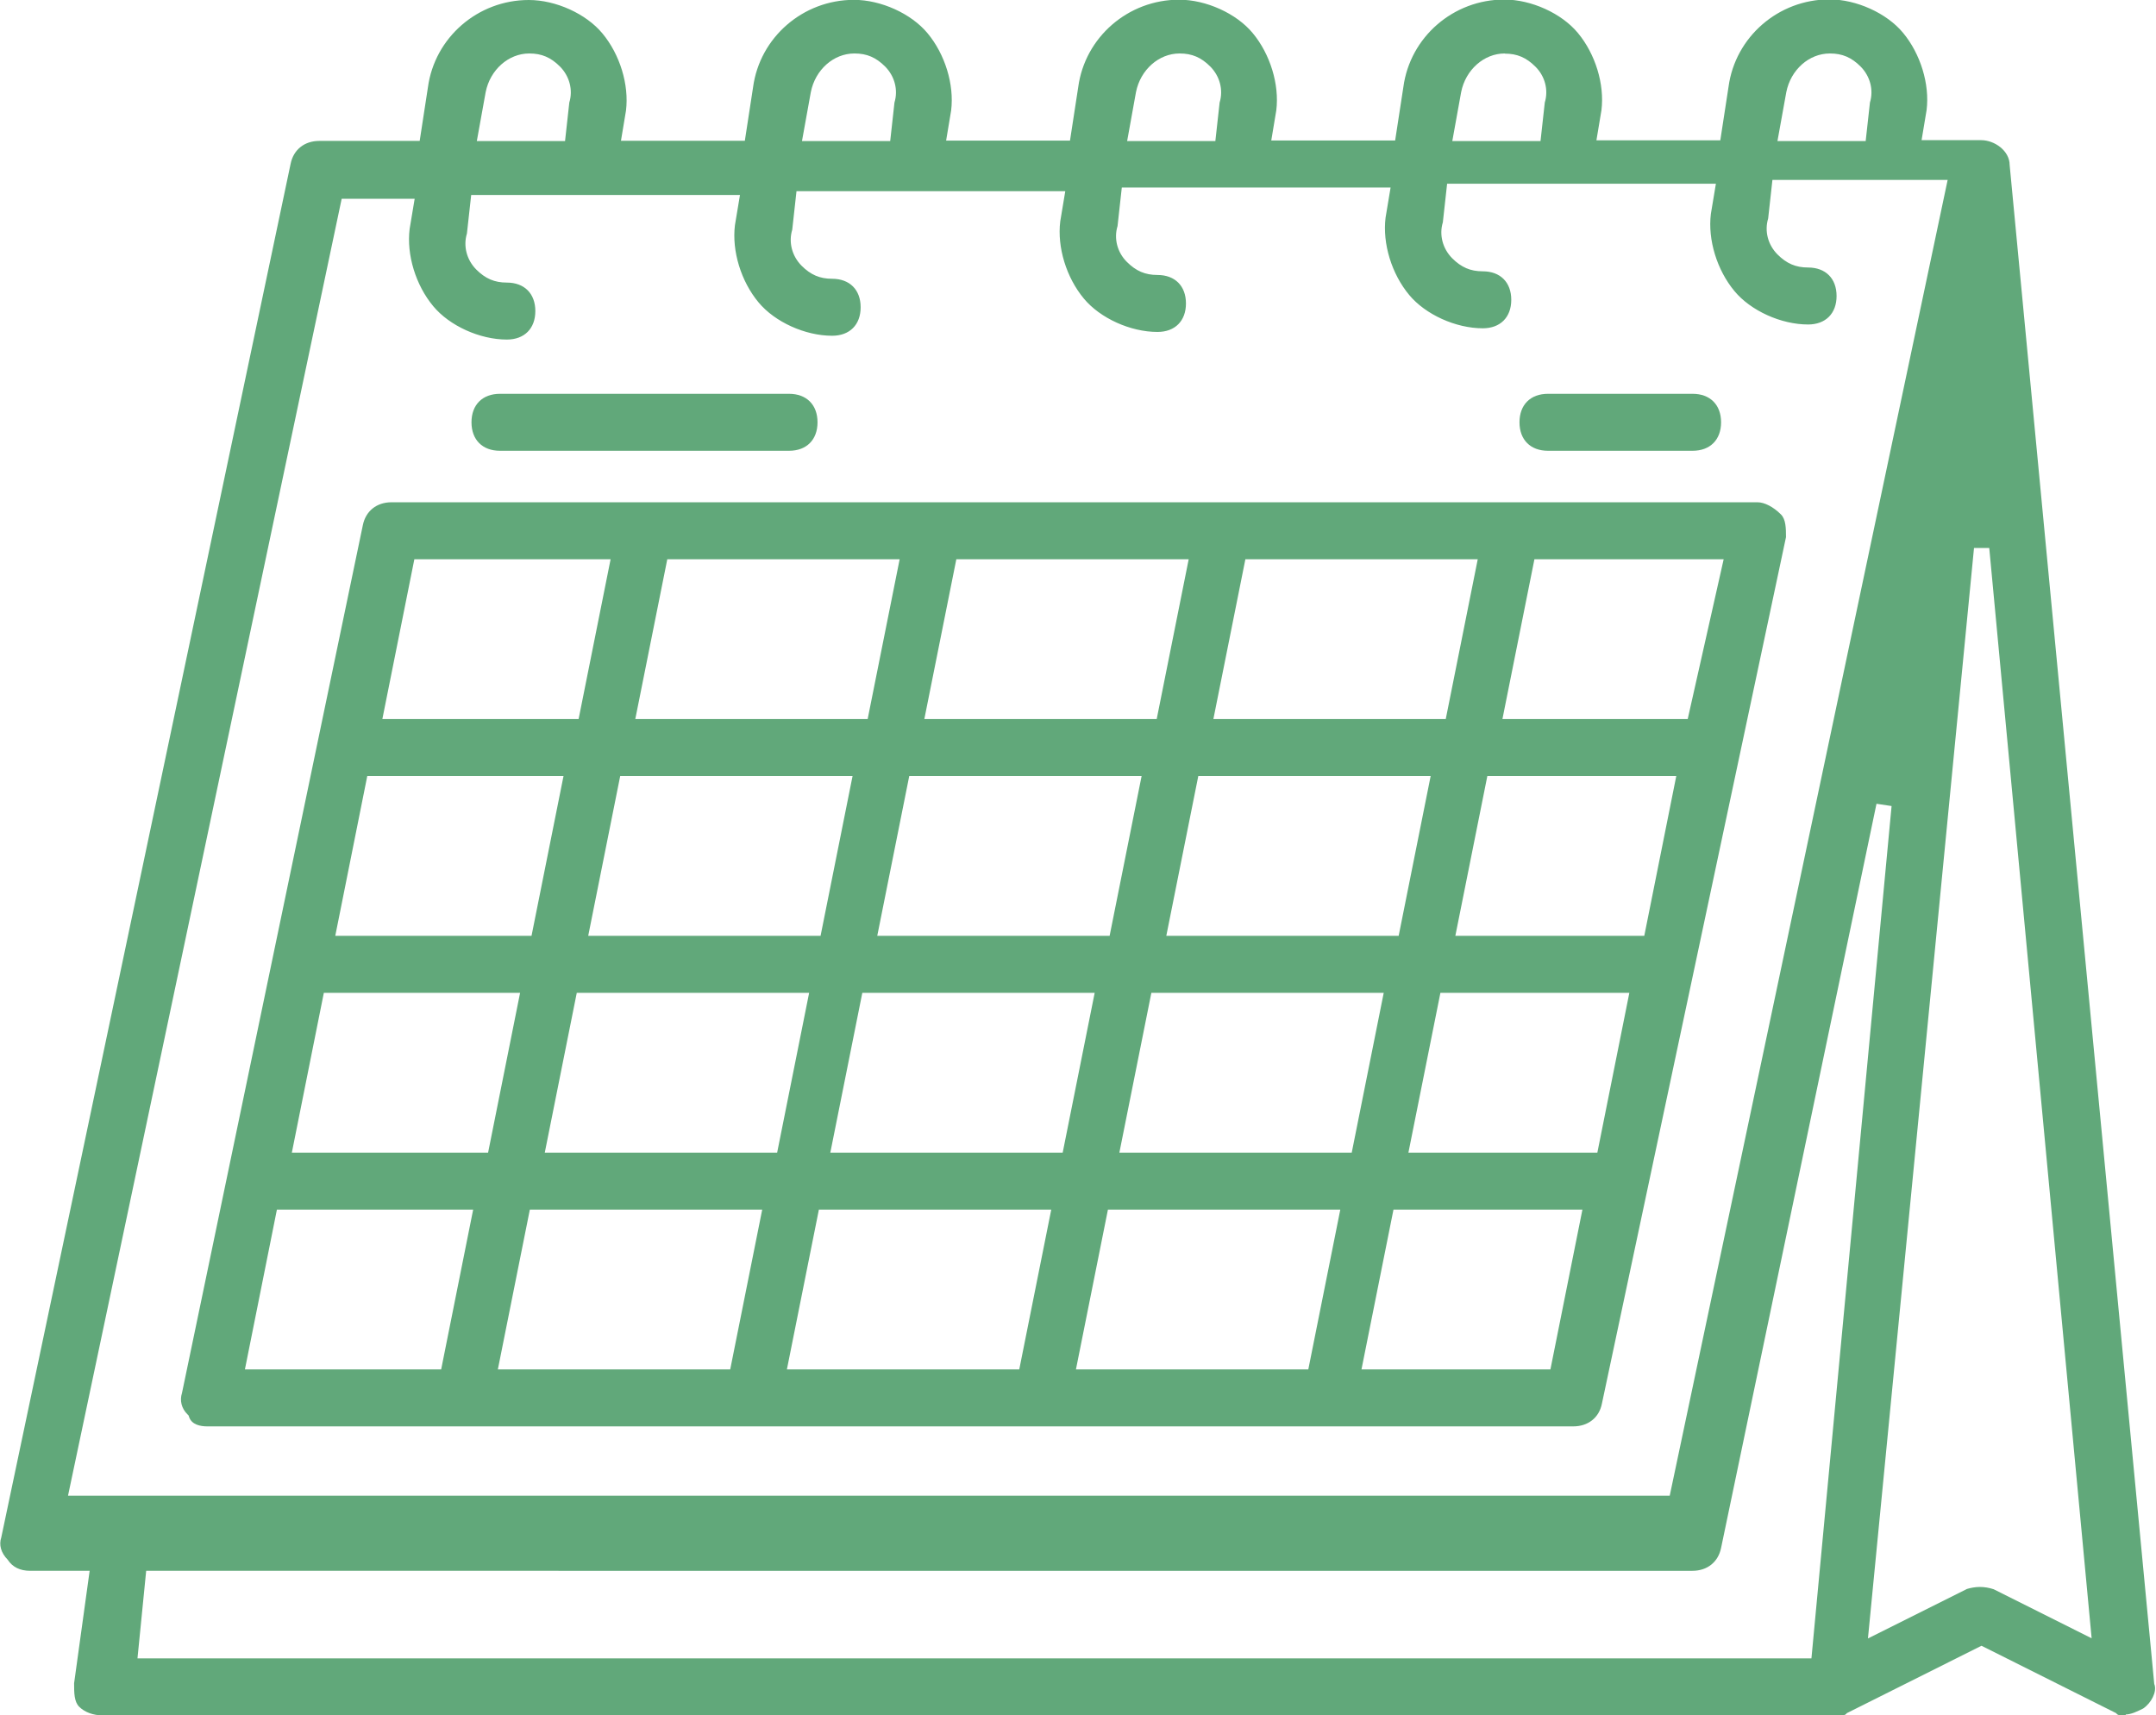
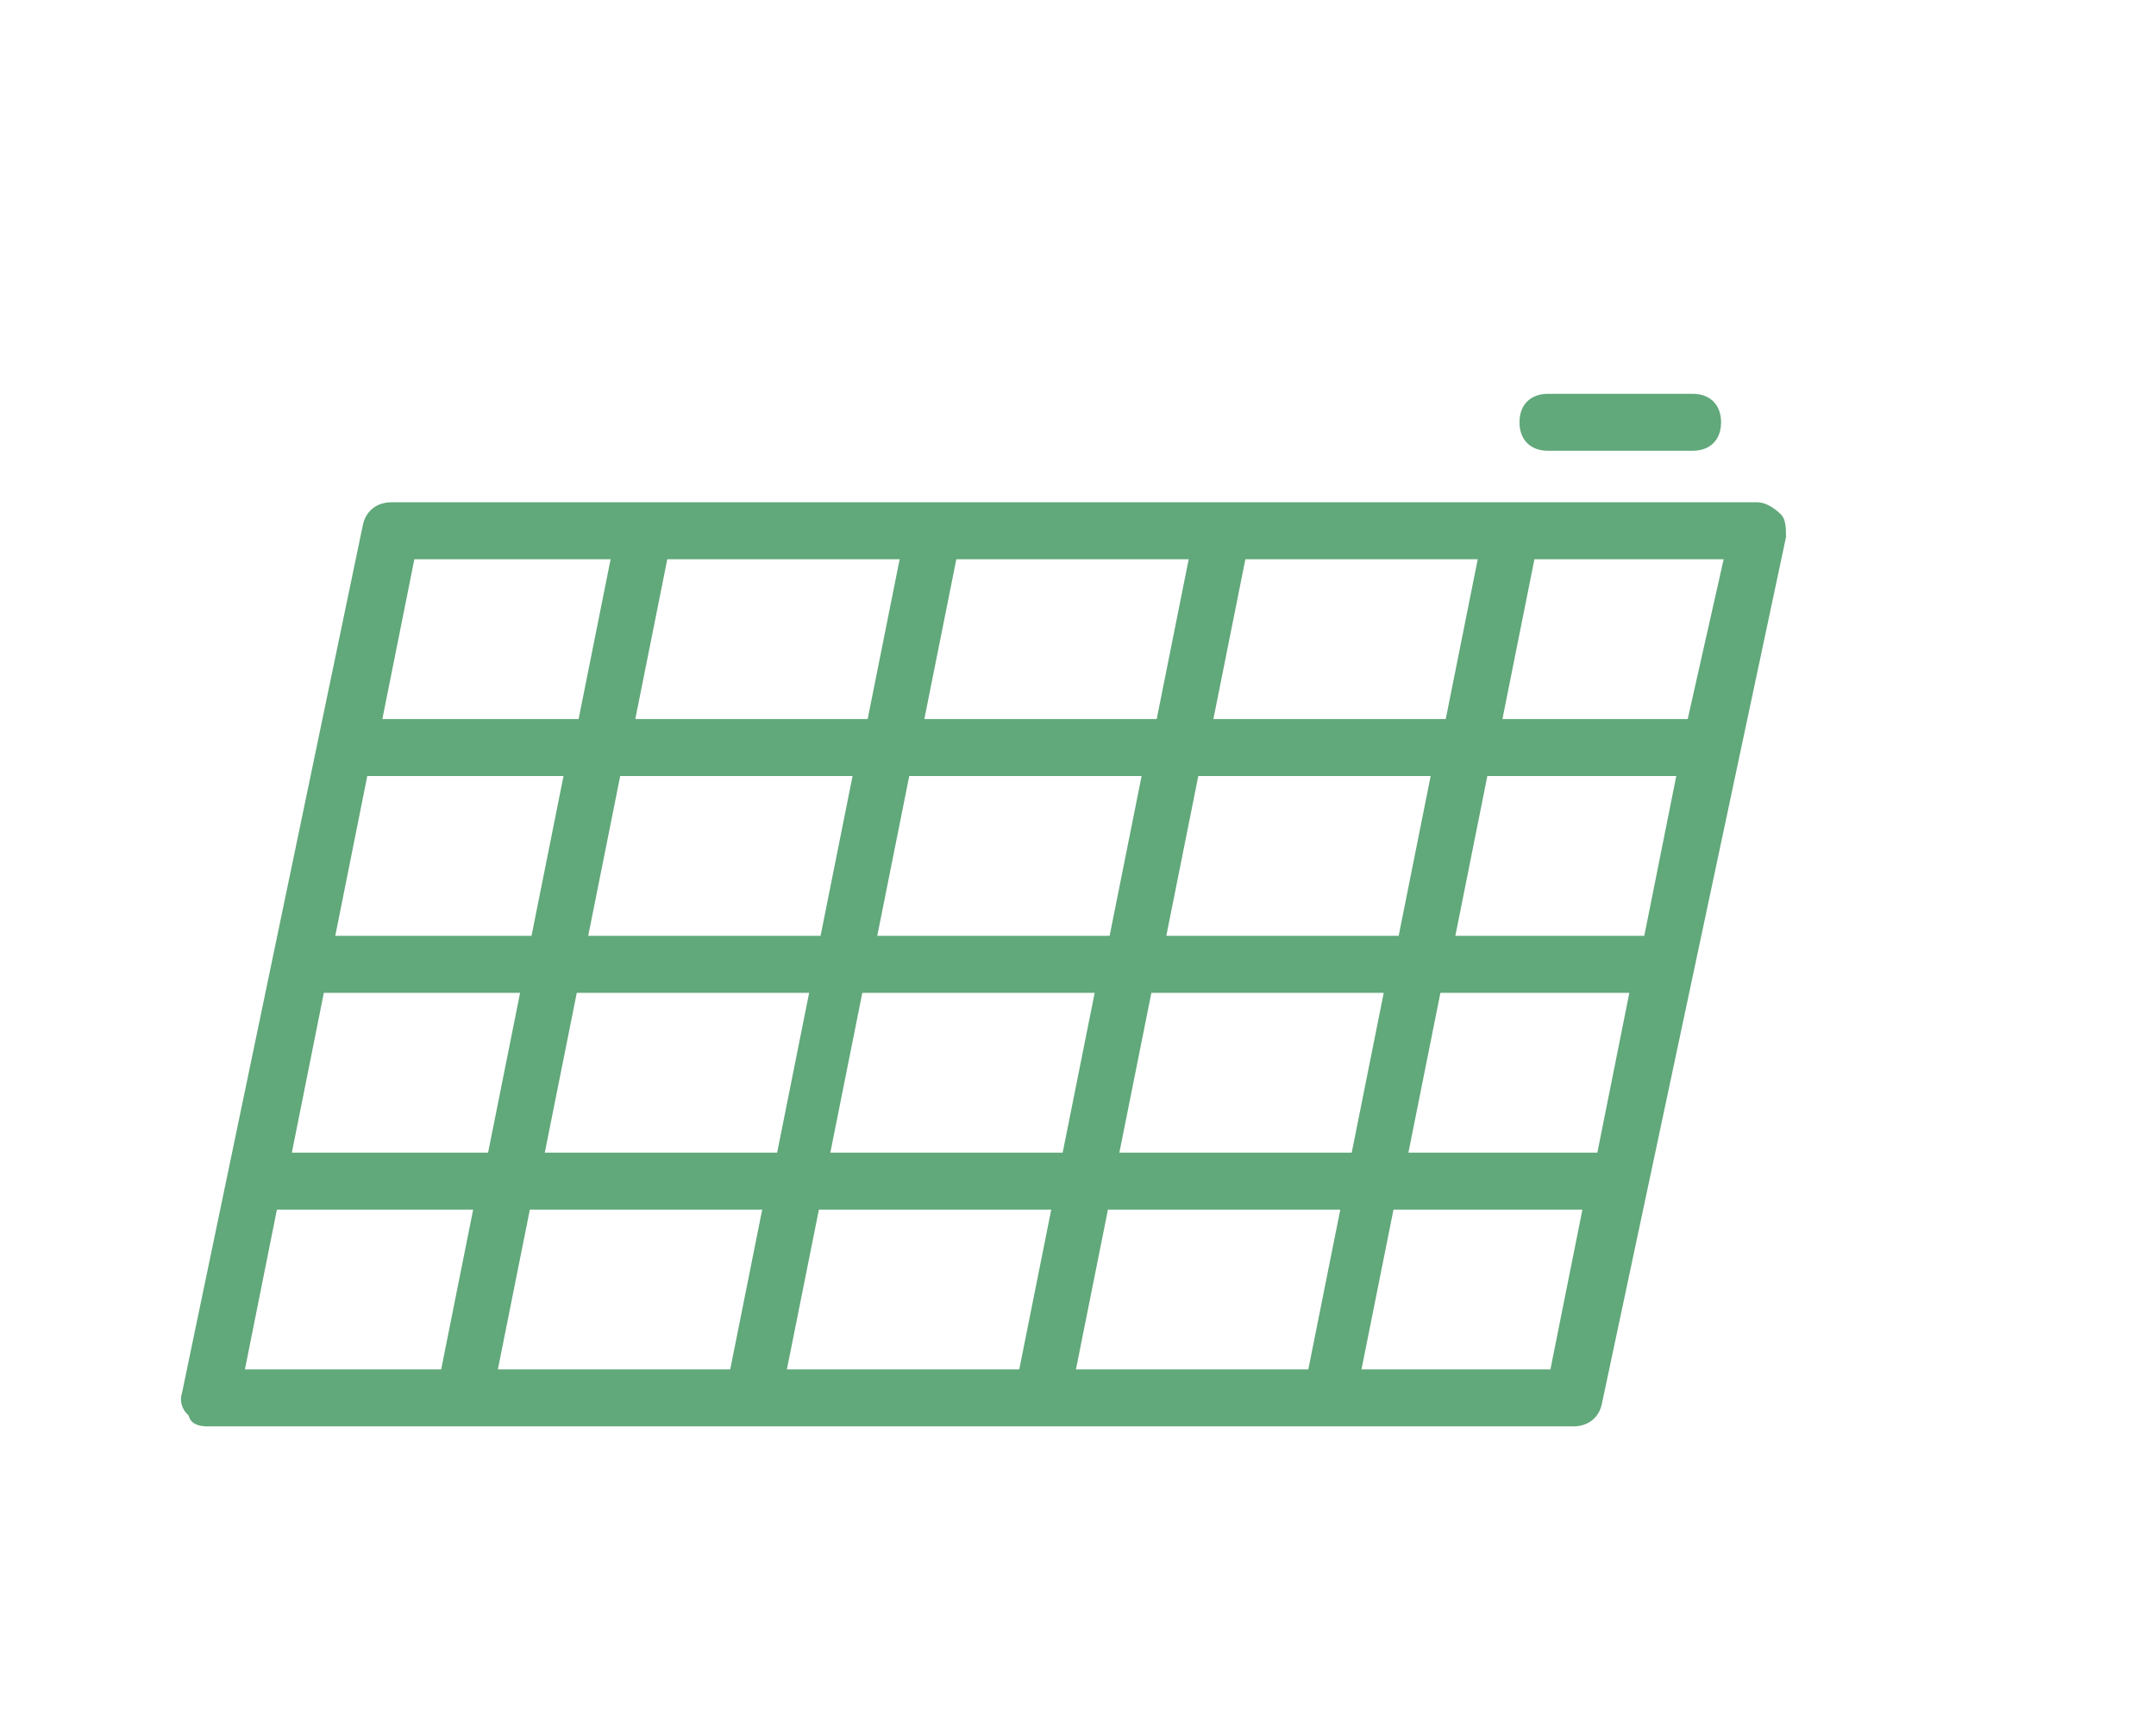
<svg xmlns="http://www.w3.org/2000/svg" id="Layer_2" viewBox="0 0 141.45 112.6" width="142px" height="113px">
  <defs>
    <style>
  .cls-1{fill:#61a87a;stroke-width:0px;}       
  @media (max-width: 768px) {
    svg {
      height: 50px;
    }
  }
</style>
  </defs>
  <g id="_レイヤー_1">
-     <path class="cls-1" d="m139.51,112.6c-.47,0-.52-.01-.6-.09l-.06-.06-8.83-4.42-8.83,4.42-.06.06c-.08.08-.12.09-.59.09H6.71c-.62,0-1.18-.21-1.54-.57-.33-.33-.33-.92-.33-1.54l1.02-7.38H1.96c-.67,0-1.16-.24-1.48-.73-.45-.46-.58-.98-.42-1.46L19.05,10.75c.19-.93.91-1.5,1.88-1.5h6.59l.54-3.51c.44-3.28,3.28-5.74,6.62-5.74,1.77,0,3.76.9,4.83,2.19,1.15,1.38,1.76,3.37,1.55,5.07l-.33,1.98h8.13l.54-3.51c.44-3.28,3.28-5.74,6.62-5.74,1.77,0,3.76.9,4.83,2.19,1.15,1.38,1.76,3.37,1.55,5.07l-.33,1.98h8.13l.54-3.51c.44-3.28,3.28-5.74,6.62-5.74,1.77,0,3.76.9,4.83,2.19,1.15,1.38,1.76,3.38,1.55,5.07l-.33,1.98h8.13l.54-3.51c.44-3.28,3.28-5.74,6.62-5.74,1.77,0,3.76.9,4.83,2.19,1.15,1.38,1.76,3.37,1.55,5.07l-.33,1.98h8.13l.54-3.51c.44-3.28,3.28-5.74,6.62-5.74,1.77,0,3.76.9,4.83,2.19,1.15,1.38,1.76,3.38,1.55,5.07l-.33,1.98h3.91c.88,0,1.87.7,1.87,1.63l9.49,99.71.02.05c.15.46-.2,1.19-.75,1.56-.38.19-.79.39-1.15.39Zm-130.51-3.74h109.86l5.26-55.95-.99-.15-10.2,48.85c-.19.93-.91,1.5-1.88,1.5H9.57l-.57,5.74Zm113.57-1.31l6.5-3.25c.24-.07.54-.13.84-.13s.61.05.91.15l6.43,3.22-6.72-71.57h-1s-6.96,71.57-6.96,71.57ZM4.44,98.18h105.12L127.8,11.81h-11.5l-.28,2.53c-.25.83-.02,1.72.61,2.36.6.6,1.2.86,2.01.86,1.15,0,1.87.72,1.87,1.87s-.72,1.87-1.87,1.87c-1.77,0-3.76-.9-4.83-2.19-1.15-1.38-1.76-3.37-1.55-5.07l.33-1.98h-17.64l-.28,2.53c-.25.82-.02,1.72.61,2.36.6.6,1.2.86,2.01.86,1.15,0,1.87.72,1.87,1.87s-.72,1.87-1.87,1.87c-1.77,0-3.76-.9-4.83-2.19-1.15-1.38-1.76-3.37-1.55-5.07l.33-1.98h-17.64l-.28,2.53c-.25.82-.02,1.72.61,2.35.6.6,1.2.86,2.01.86,1.15,0,1.87.72,1.87,1.87s-.72,1.87-1.87,1.87c-1.77,0-3.76-.9-4.83-2.19-1.15-1.38-1.76-3.37-1.55-5.07l.33-1.98h-17.64l-.28,2.53c-.25.82-.02,1.72.61,2.36.6.6,1.2.86,2.01.86,1.15,0,1.87.72,1.87,1.87s-.72,1.87-1.87,1.87c-1.77,0-3.76-.9-4.83-2.19-1.15-1.38-1.76-3.37-1.55-5.07l.33-1.98h-17.64l-.28,2.53c-.25.82-.02,1.72.61,2.36.6.6,1.2.86,2.01.86,1.15,0,1.87.72,1.87,1.87s-.72,1.87-1.87,1.87c-1.77,0-3.76-.9-4.83-2.19-1.15-1.38-1.76-3.37-1.55-5.07l.33-1.98h-4.79L4.44,98.18ZM120.07,3.51c-1.37,0-2.57,1.07-2.86,2.54l-.58,3.21h5.79l.28-2.53c.25-.82.02-1.72-.61-2.36-.6-.6-1.2-.86-2.01-.86Zm-21.34,0c-1.36,0-2.57,1.07-2.86,2.54l-.58,3.21h5.79l.28-2.53c.25-.82.02-1.72-.61-2.35-.6-.6-1.2-.86-2.01-.86Zm-21.34,0c-1.36,0-2.57,1.07-2.86,2.54l-.58,3.21h5.79l.28-2.53c.25-.82.02-1.72-.61-2.36-.6-.6-1.2-.86-2.01-.86Zm-21.34,0c-1.37,0-2.57,1.07-2.86,2.54l-.58,3.21h5.79l.28-2.53c.25-.82.02-1.72-.61-2.36-.6-.6-1.2-.86-2.01-.86Zm-21.34,0c-1.36,0-2.57,1.07-2.86,2.54l-.58,3.21h5.79l.28-2.53c.25-.82.02-1.72-.61-2.36-.6-.6-1.2-.86-2.01-.86Z" />
    <path class="cls-1" d="m13.58,93.63c-.45,0-1.02-.11-1.19-.61l-.04-.11-.08-.08c-.38-.38-.51-.9-.35-1.39l11.87-56.97c.19-.93.91-1.5,1.88-1.5h89.65c.46,0,1.04.3,1.54.8.32.32.33.89.33,1.49l-12.08,56.87c-.18.93-.91,1.5-1.88,1.5H13.58Zm75.75-3.74h12.4l2.1-10.49h-12.4l-2.1,10.49Zm-18.74,0h15.25l2.1-10.49h-15.25l-2.1,10.49Zm-18.97,0h15.25l2.1-10.49h-15.25l-2.1,10.49Zm-18.97,0h15.25l2.1-10.49h-15.25l-2.1,10.49Zm-16.6,0h12.88l2.1-10.49h-12.88l-2.1,10.49Zm76.36-14.23h12.4l2.1-10.49h-12.4l-2.1,10.49Zm-18.97,0h15.25l2.1-10.49h-15.25l-2.1,10.49Zm-18.97,0h15.25l2.1-10.49h-15.25l-2.1,10.49Zm-18.74,0h15.25l2.1-10.49h-15.25l-2.1,10.49Zm-16.6,0h12.88l2.1-10.49h-12.88l-2.1,10.49Zm76.36-14.23h12.4l2.1-10.49h-12.4l-2.1,10.49Zm-18.97,0h15.25l2.1-10.49h-15.25l-2.1,10.49Zm-18.97,0h15.25l2.1-10.49h-15.25l-2.1,10.49Zm-18.97,0h15.25l2.1-10.49h-15.25l-2.1,10.49Zm-16.6,0h12.88l2.1-10.49h-12.88l-2.1,10.49Zm76.6-14.23h12.16l2.36-10.49h-12.42l-2.1,10.49Zm-18.97,0h15.25l2.1-10.49h-15.25l-2.1,10.49Zm-18.97,0h15.25l2.1-10.49h-15.25l-2.1,10.49Zm-18.97,0h15.25l2.1-10.49h-15.25l-2.1,10.49Zm-16.6,0h12.88l2.1-10.49h-12.88l-2.1,10.49Z" />
-     <path class="cls-1" d="m32.79,29.59c-1.15,0-1.87-.72-1.87-1.87s.72-1.87,1.87-1.87h18.97c1.15,0,1.87.72,1.87,1.87s-.72,1.87-1.87,1.87h-18.97Z" />
    <path class="cls-1" d="m101.57,29.59c-1.15,0-1.87-.72-1.87-1.87s.72-1.87,1.87-1.87h9.49c1.15,0,1.87.72,1.87,1.87s-.72,1.87-1.87,1.87h-9.49Z" />
  </g>
</svg>